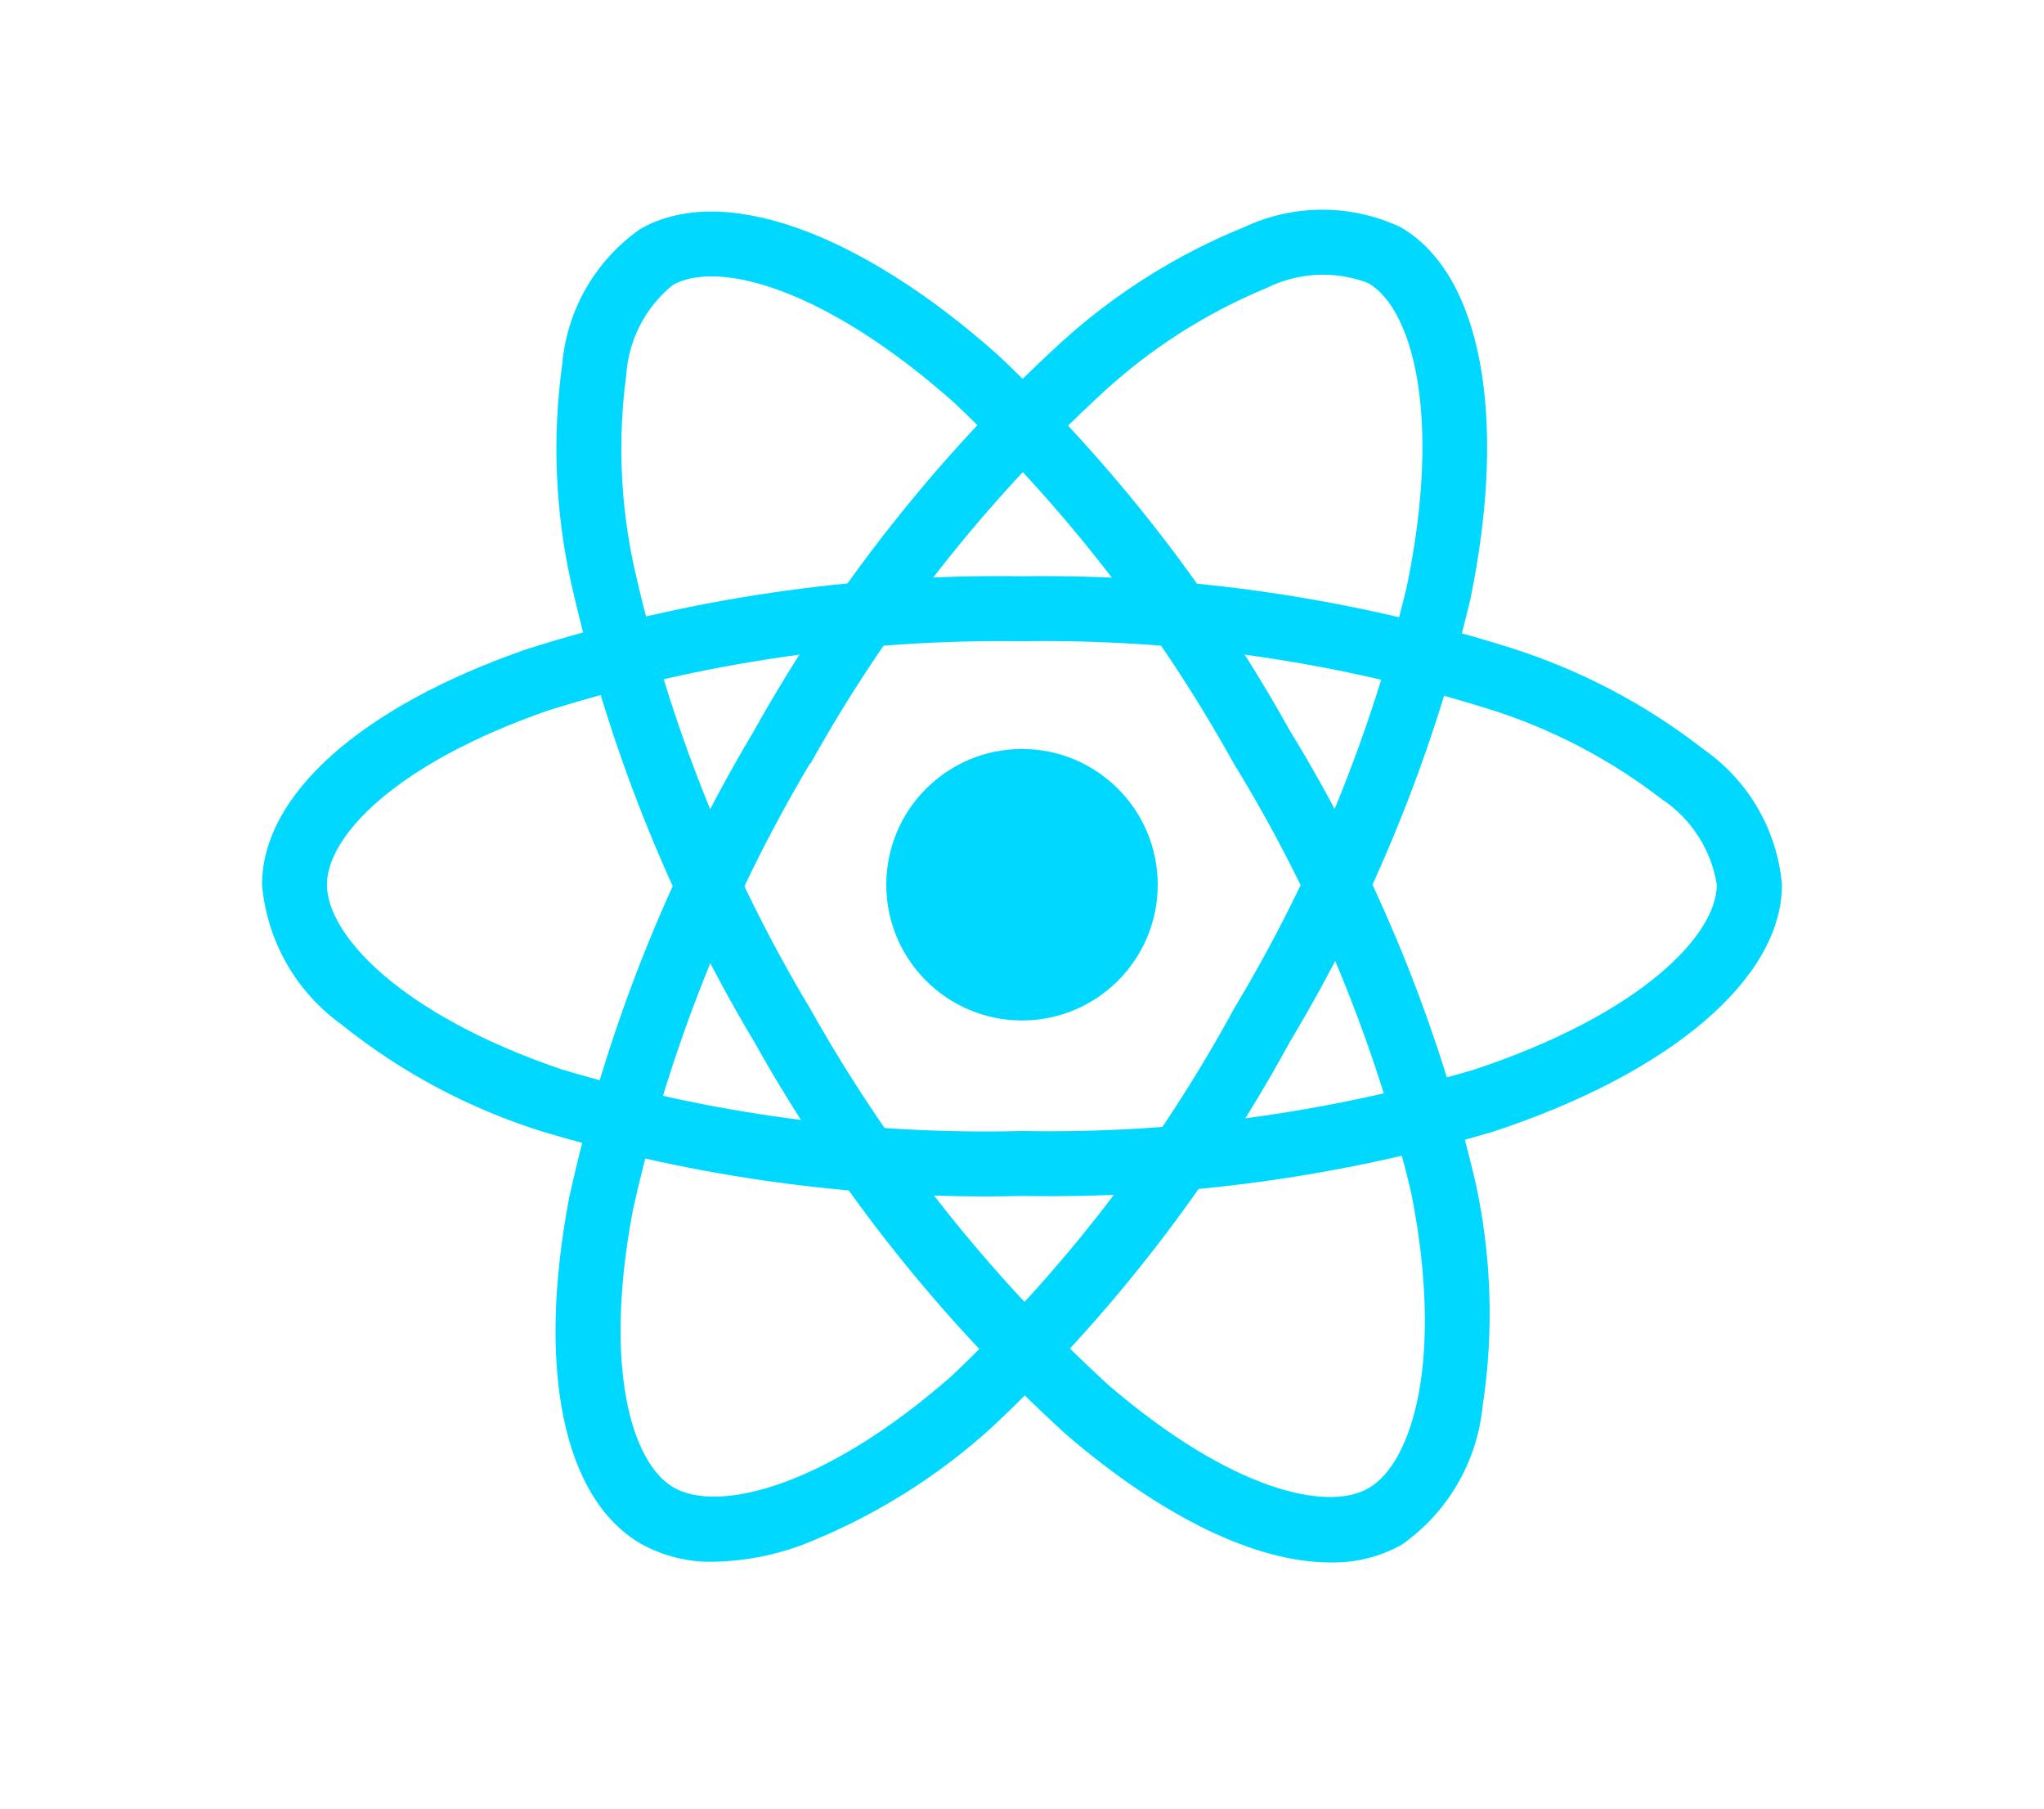
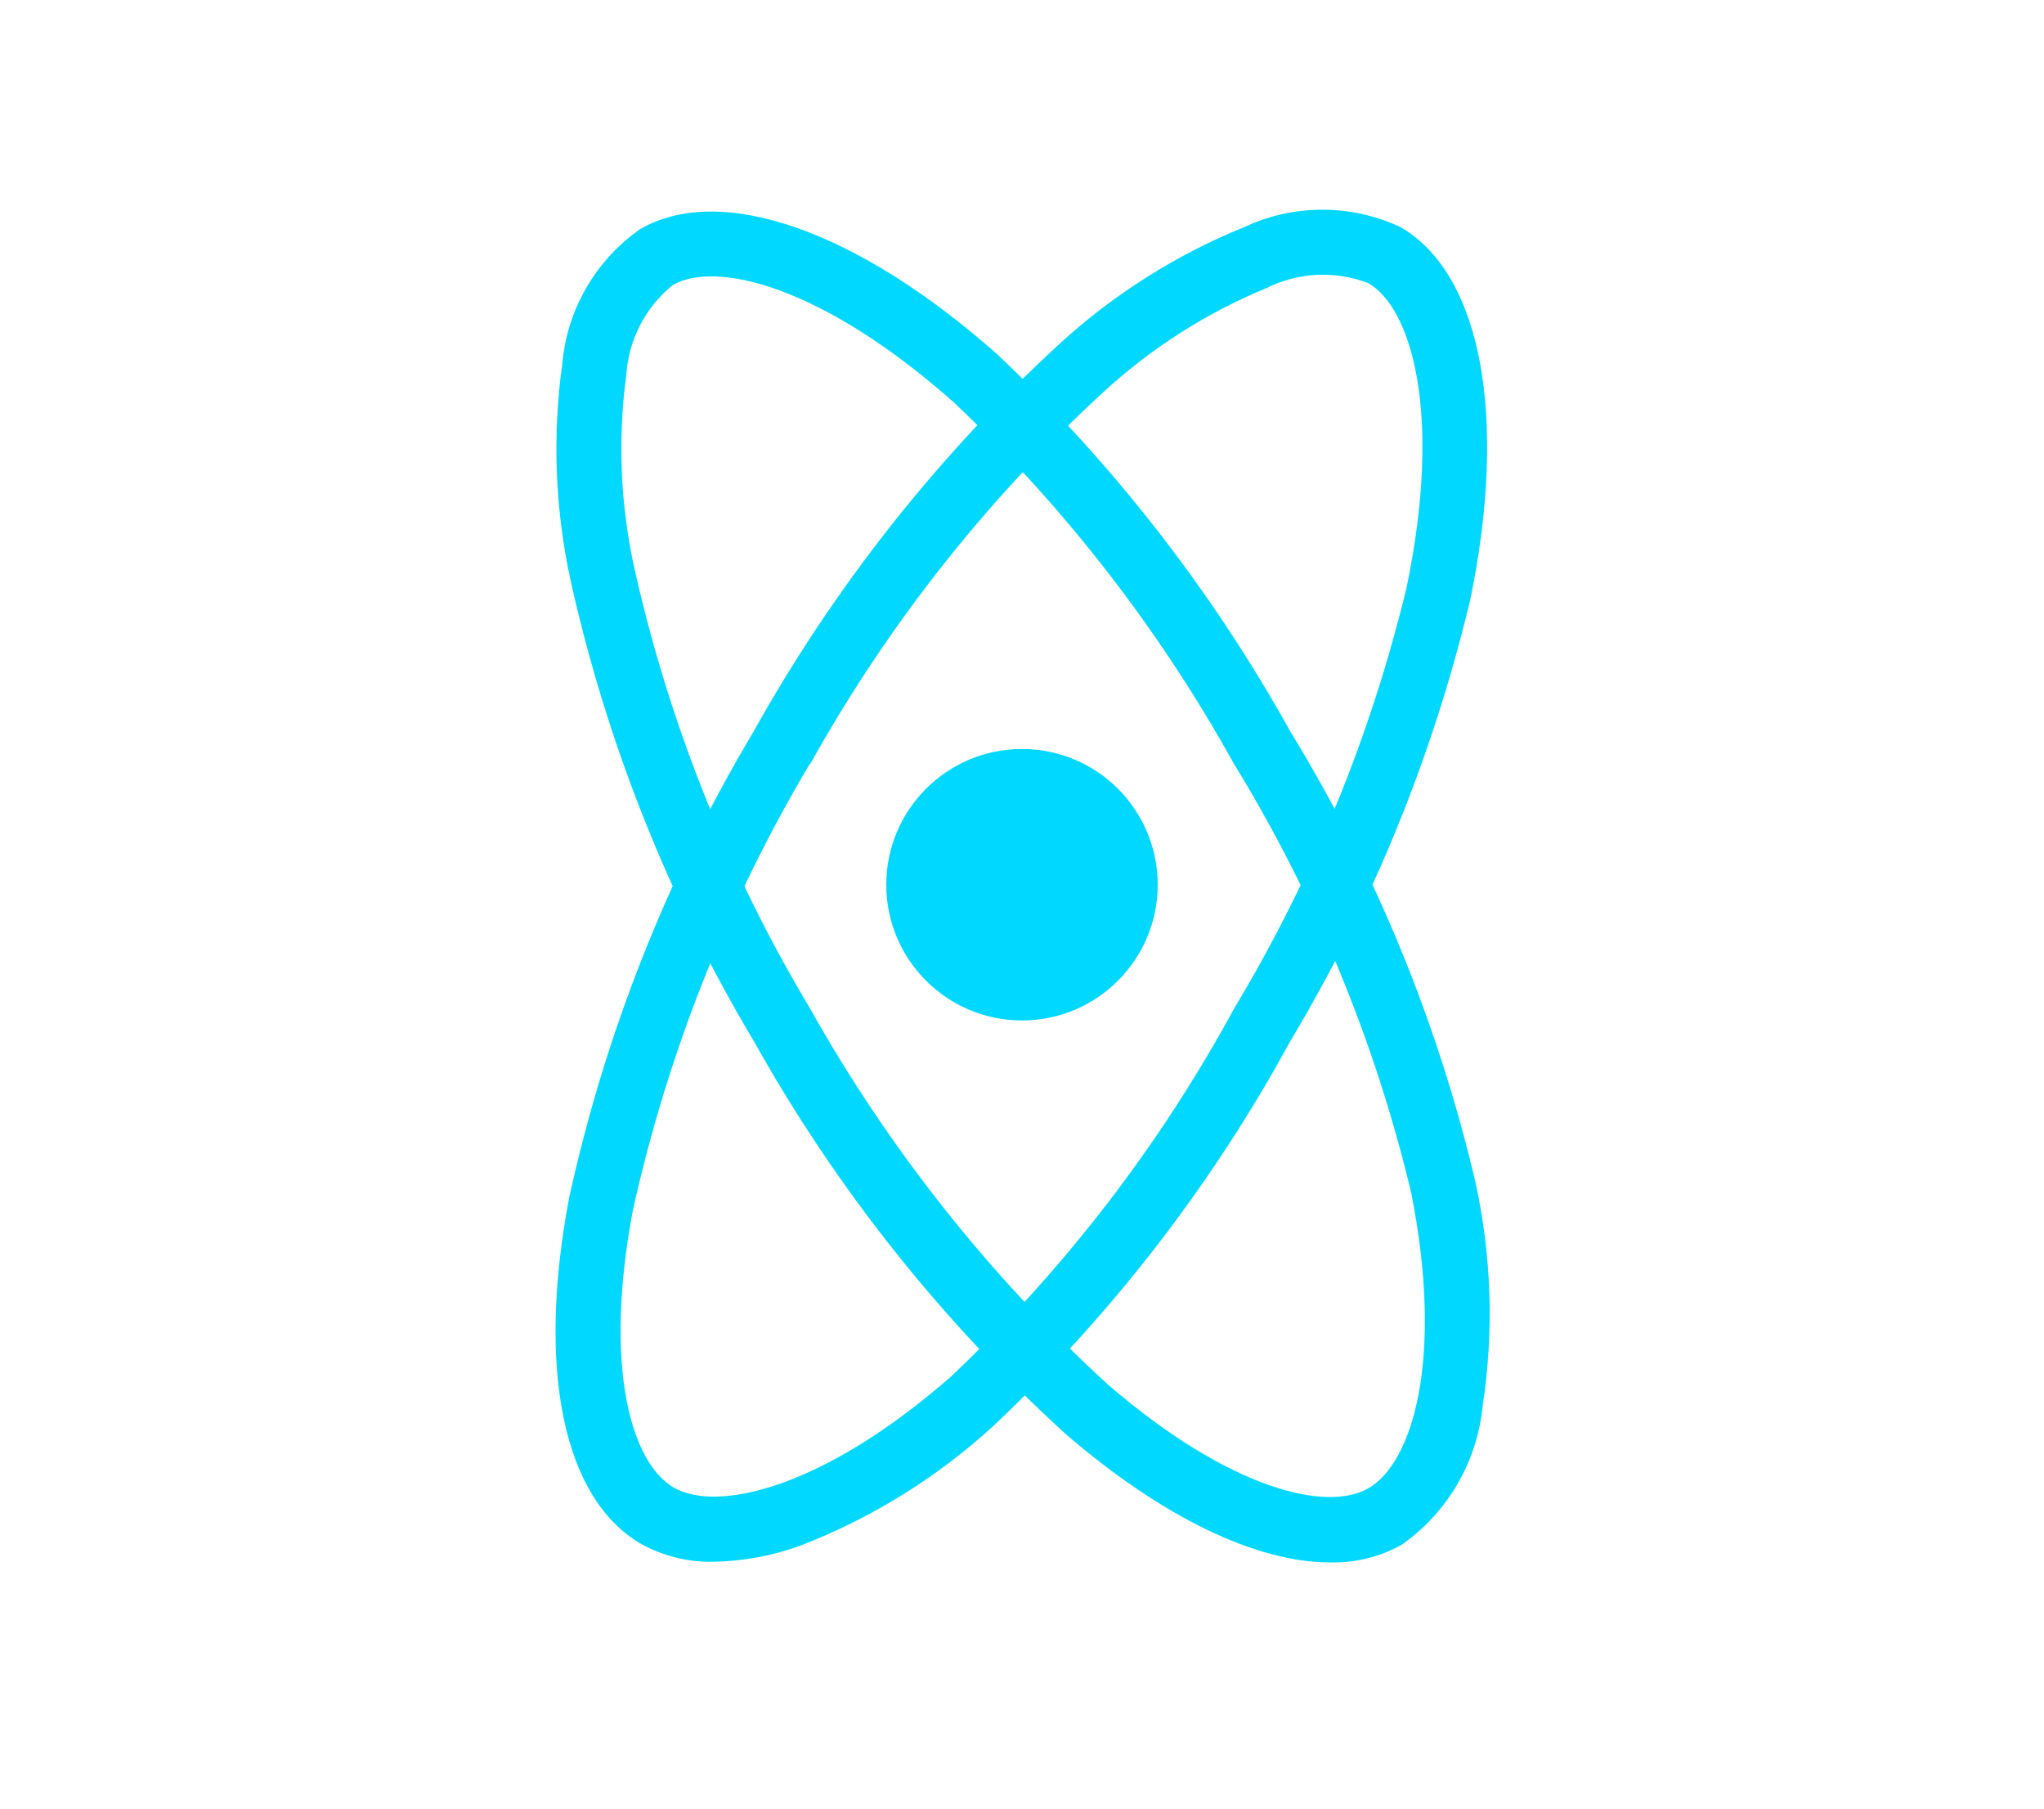
<svg xmlns="http://www.w3.org/2000/svg" width="78" height="69" viewBox="0 0 78 69" fill="none">
  <path d="M39 38.931C41.86 38.931 44.179 36.613 44.179 33.753C44.179 30.893 41.86 28.574 39 28.574C36.14 28.574 33.821 30.893 33.821 33.753C33.821 36.613 36.14 38.931 39 38.931Z" fill="#00D8FF" />
-   <path d="M39 45.627C32.776 45.777 26.567 44.938 20.606 43.141C17.852 42.268 15.284 40.893 13.03 39.085C12.171 38.468 11.455 37.671 10.932 36.751C10.409 35.831 10.091 34.808 10 33.753C10 30.329 13.762 26.974 20.063 24.778C26.183 22.832 32.578 21.889 39 21.985C45.336 21.897 51.645 22.823 57.688 24.728C60.34 25.574 62.822 26.882 65.017 28.593C65.862 29.182 66.567 29.95 67.083 30.841C67.599 31.733 67.912 32.727 68 33.753C68 37.312 63.795 40.918 57.021 43.16C51.176 44.898 45.098 45.73 39 45.627ZM39 24.463C32.856 24.381 26.739 25.277 20.877 27.119C15.077 29.142 12.477 31.91 12.477 33.747C12.477 35.669 15.272 38.692 21.407 40.79C27.11 42.501 33.048 43.297 39 43.149C44.834 43.254 50.65 42.464 56.245 40.809C62.614 38.698 65.514 35.672 65.514 33.753C65.41 33.095 65.17 32.466 64.81 31.905C64.45 31.344 63.977 30.864 63.422 30.495C61.458 28.977 59.241 27.817 56.874 27.069C51.093 25.254 45.059 24.374 39 24.463Z" fill="#00D8FF" />
  <path d="M27.234 59.582C26.268 59.604 25.313 59.369 24.467 58.902C21.5 57.191 20.473 52.257 21.718 45.701C23.091 39.427 25.469 33.416 28.761 27.901C31.849 22.369 35.802 17.366 40.471 13.082C42.528 11.207 44.901 9.711 47.48 8.664C48.413 8.227 49.431 8 50.461 8C51.491 8 52.509 8.227 53.442 8.664C56.526 10.441 57.548 15.885 56.108 22.872C54.693 28.805 52.376 34.487 49.239 39.719C46.26 45.186 42.431 50.145 37.896 54.411C35.764 56.36 33.29 57.897 30.598 58.946C29.521 59.346 28.383 59.561 27.234 59.582ZM30.907 29.132C27.767 34.412 25.487 40.159 24.154 46.157C23.009 52.195 24.108 55.826 25.708 56.75C27.365 57.709 31.387 56.8 36.272 52.533C40.601 48.446 44.256 43.698 47.099 38.468C50.105 33.466 52.327 28.034 53.688 22.36C55.043 15.783 53.873 11.757 52.212 10.8C51.589 10.561 50.924 10.454 50.258 10.486C49.592 10.518 48.939 10.687 48.342 10.984C46.046 11.931 43.936 13.276 42.107 14.957C37.647 19.06 33.87 23.849 30.921 29.144L30.907 29.132Z" fill="#00D8FF" />
  <path d="M50.76 59.608C47.953 59.608 44.388 57.91 40.676 54.718C35.925 50.395 31.905 45.333 28.771 39.727C25.521 34.288 23.161 28.364 21.782 22.18C21.184 19.459 21.073 16.654 21.455 13.894C21.543 12.87 21.855 11.879 22.368 10.989C22.881 10.098 23.584 9.332 24.425 8.742C27.506 6.959 32.732 8.792 38.066 13.527C42.5 17.716 46.265 22.56 49.231 27.891C52.479 33.203 54.864 38.997 56.294 45.057C56.918 47.877 57.014 50.789 56.578 53.645C56.474 54.698 56.144 55.716 55.61 56.63C55.076 57.543 54.35 58.331 53.483 58.937C52.651 59.399 51.711 59.63 50.76 59.608ZM30.915 38.48C33.922 43.837 37.762 48.682 42.291 52.833C46.95 56.841 50.646 57.703 52.234 56.769C53.892 55.805 55.114 51.874 53.854 45.513C52.474 39.727 50.188 34.196 47.079 29.125C44.249 24.024 40.655 19.385 36.421 15.371C31.4 10.913 27.328 9.917 25.668 10.878C25.151 11.298 24.727 11.821 24.422 12.414C24.117 13.006 23.938 13.656 23.897 14.321C23.568 16.782 23.675 19.282 24.214 21.706C25.541 27.62 27.803 33.284 30.917 38.484L30.915 38.48Z" fill="#00D8FF" />
</svg>